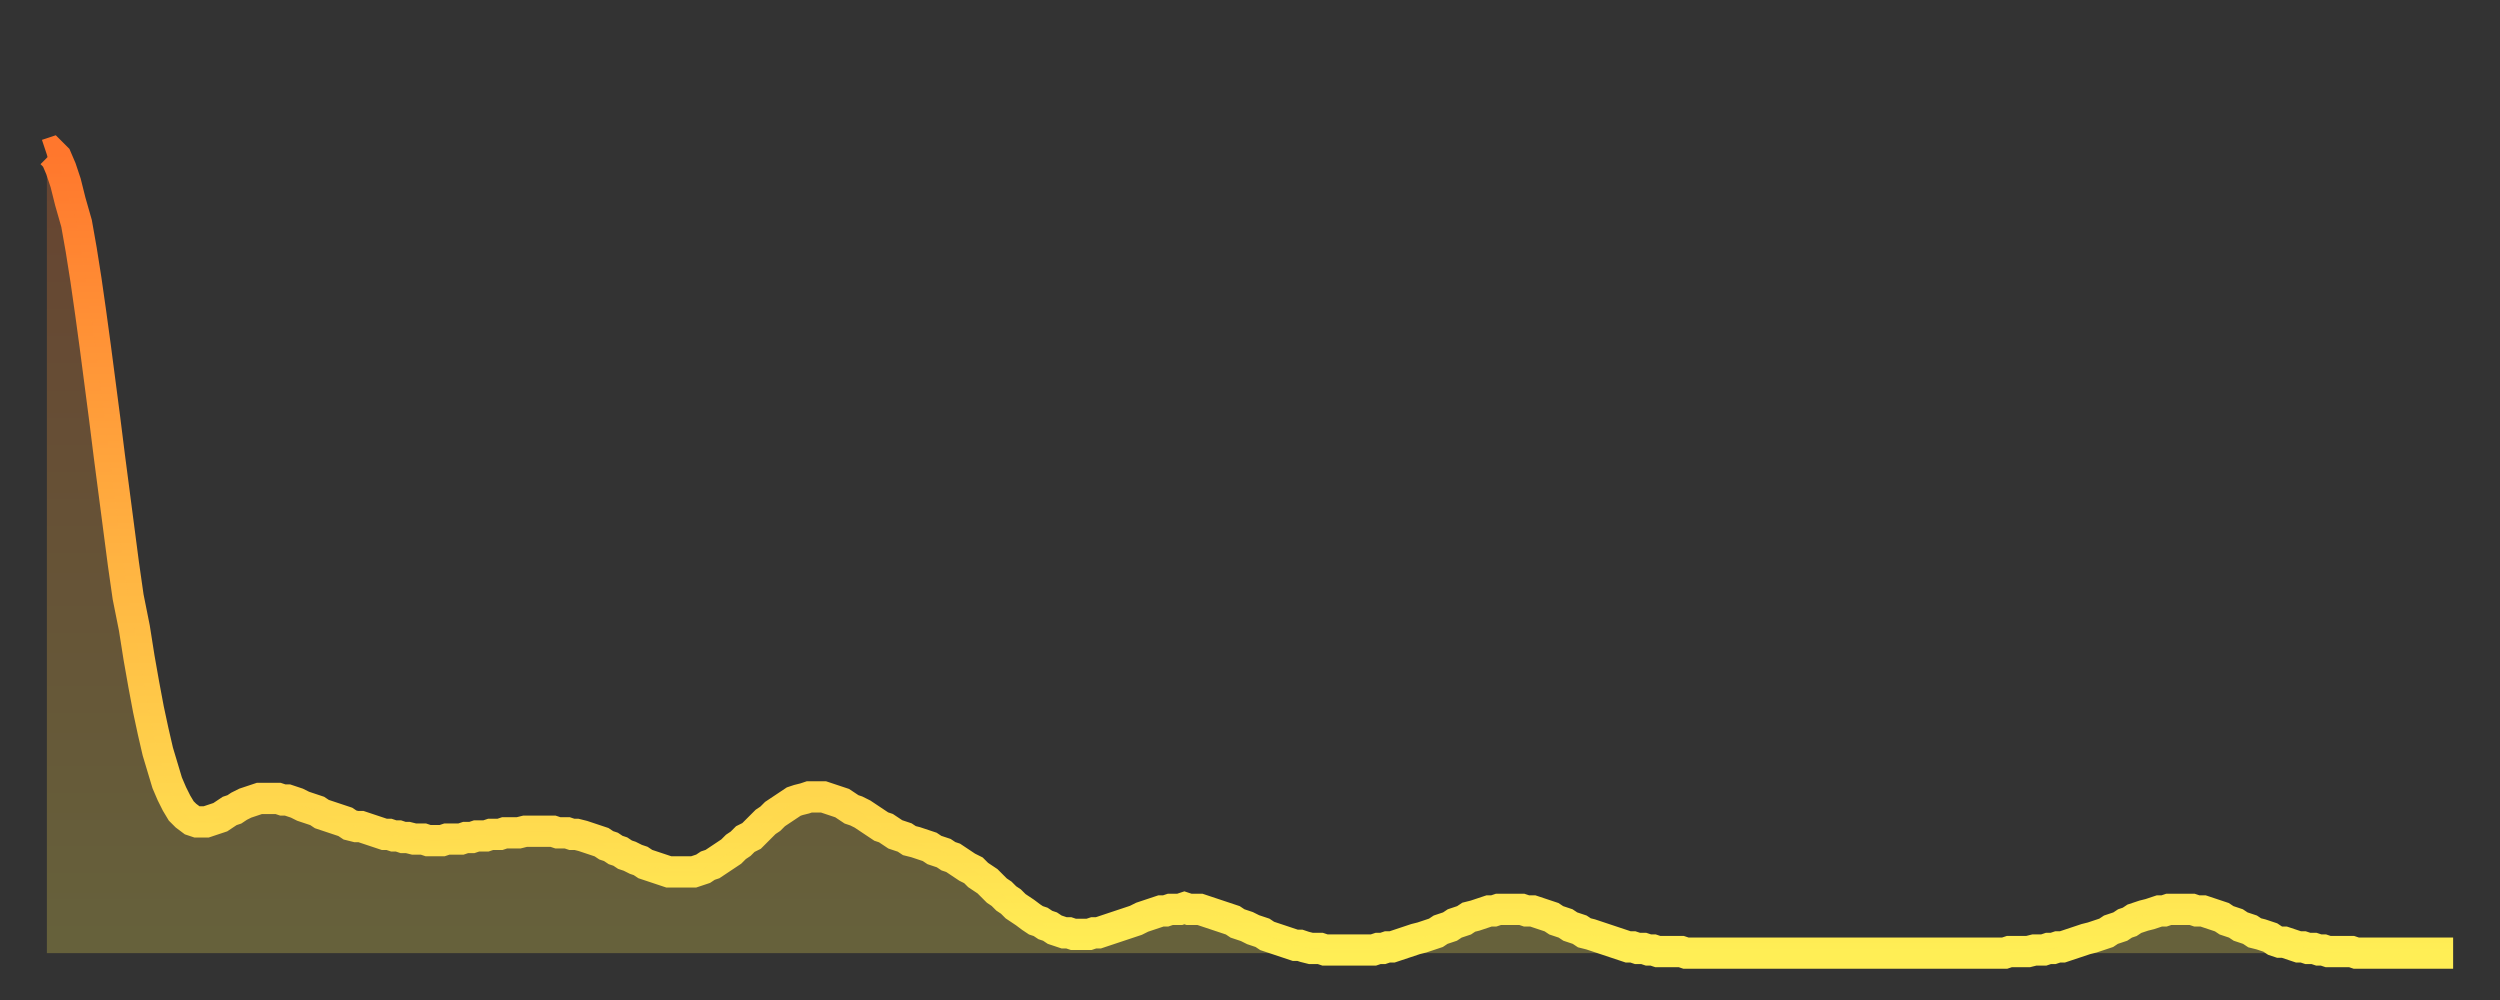
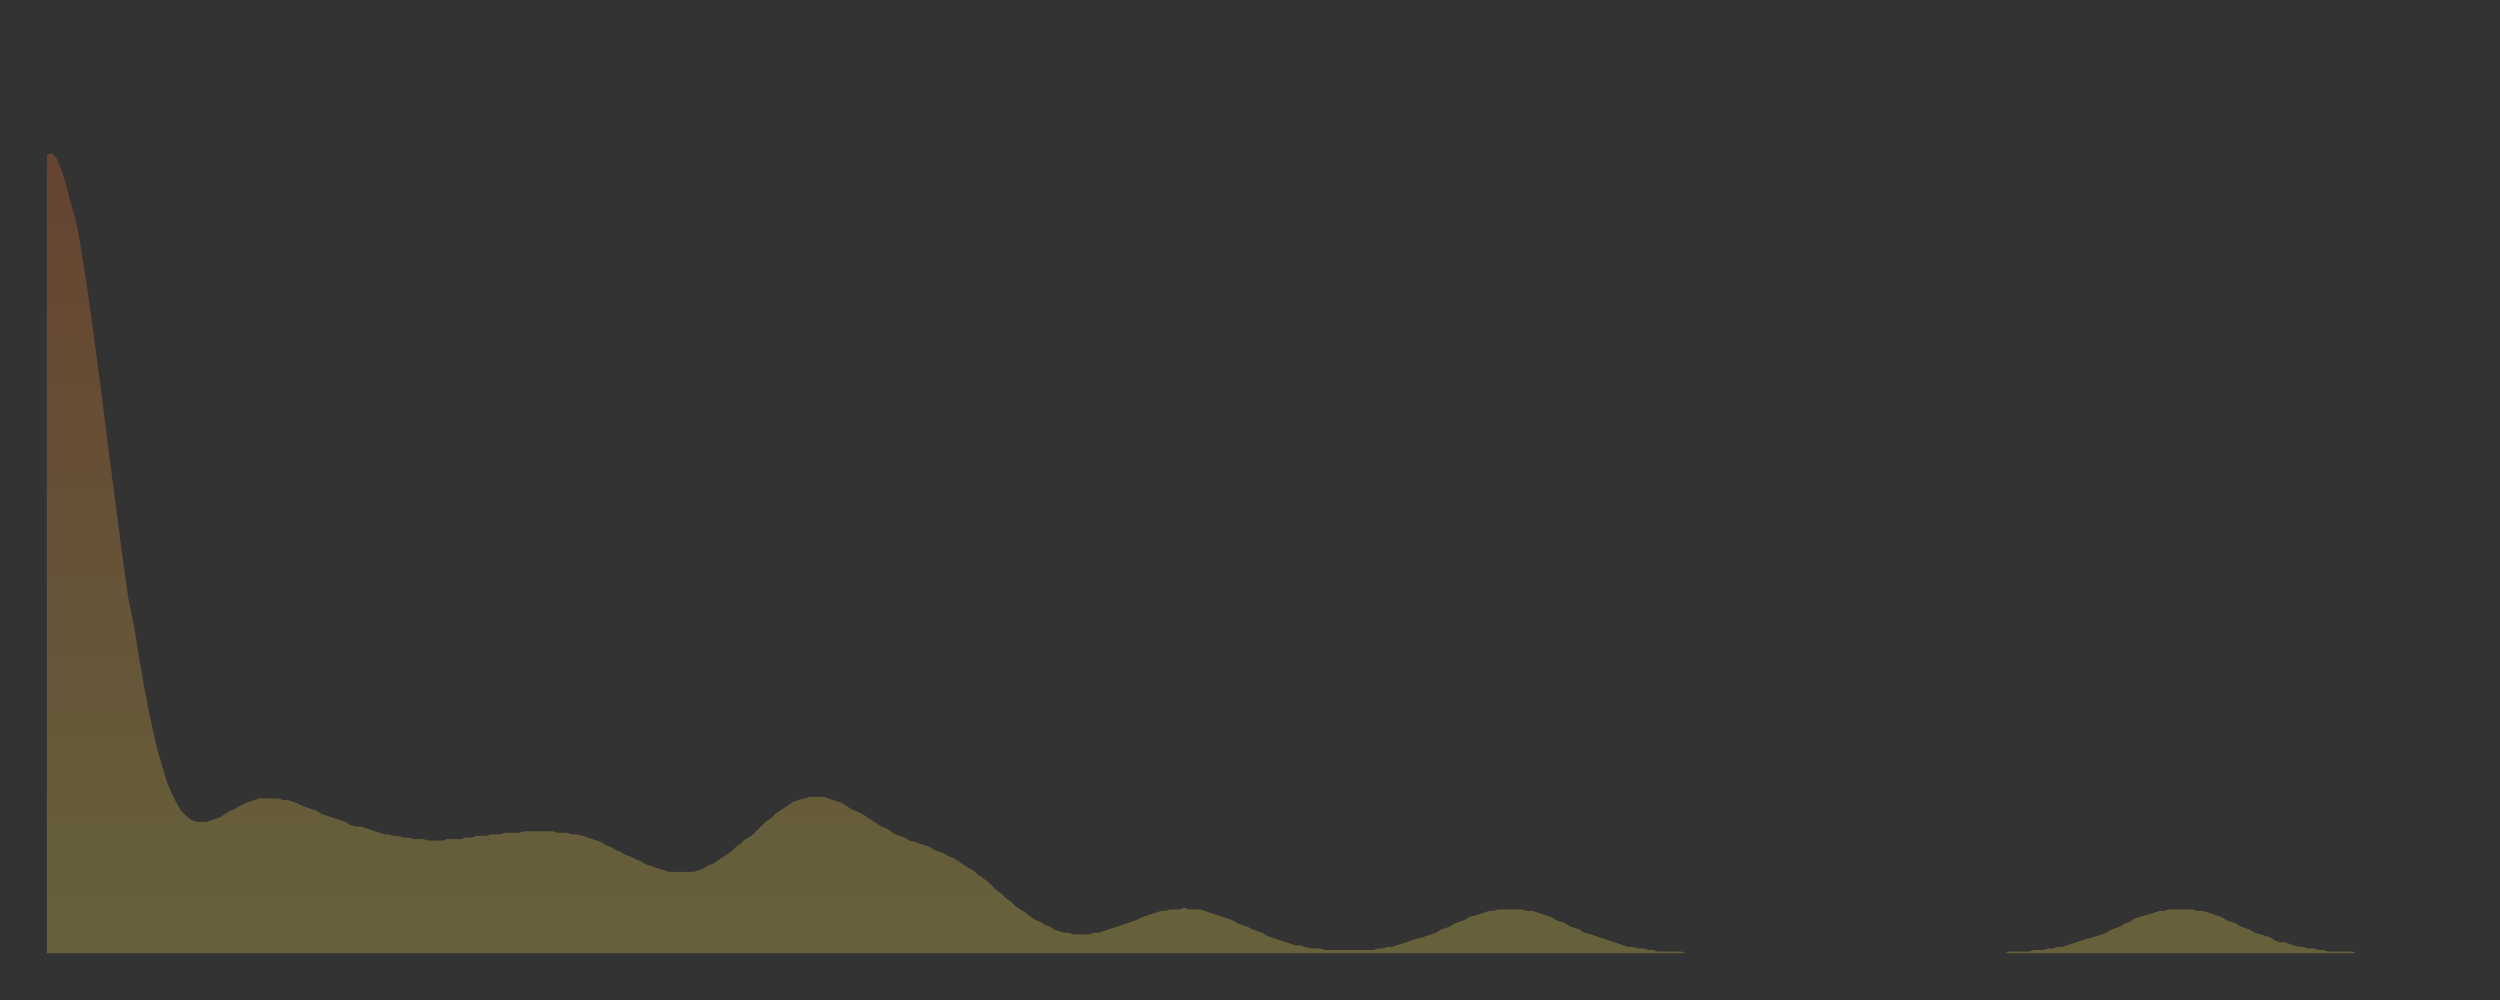
<svg xmlns="http://www.w3.org/2000/svg" baseProfile="full" height="64" version="1.1" width="160">
  <rect width="100%" height="100%" fill="#333333" stroke="none" />
  <defs>
    <linearGradient id="id21942" x1="0" x2="0" y1="0" y2="1">
      <stop offset="0%" stop-color="#ff772d" />
      <stop offset="50%" stop-color="#ffb241" />
      <stop offset="100%" stop-color="#ffee55" />
    </linearGradient>
  </defs>
  <g transform="translate(3,3)">
    <g>
-       <path d="M 0.0 6.9 0.3 6.8 0.6 7.1 0.9 7.8 1.2 8.7 1.5 9.9 1.9 11.3 2.2 13.0 2.5 14.9 2.8 17.0 3.1 19.2 3.4 21.5 3.7 23.8 4.0 26.2 4.3 28.5 4.6 30.8 4.9 33.1 5.2 35.2 5.6 37.2 5.9 39.1 6.2 40.8 6.5 42.4 6.8 43.8 7.1 45.1 7.4 46.1 7.7 47.1 8.0 47.8 8.3 48.4 8.6 48.9 8.9 49.2 9.3 49.5 9.6 49.6 9.9 49.6 10.2 49.6 10.5 49.5 10.8 49.4 11.1 49.3 11.4 49.1 11.7 48.9 12.0 48.8 12.3 48.6 12.7 48.4 13.0 48.3 13.3 48.2 13.6 48.1 13.9 48.1 14.2 48.1 14.5 48.1 14.8 48.1 15.1 48.2 15.4 48.2 15.7 48.3 16.0 48.4 16.4 48.6 16.7 48.7 17.0 48.8 17.3 48.9 17.6 49.1 17.9 49.2 18.2 49.3 18.5 49.4 18.8 49.5 19.1 49.6 19.4 49.8 19.8 49.9 20.1 49.9 20.4 50.0 20.7 50.1 21.0 50.2 21.3 50.3 21.6 50.4 21.9 50.4 22.2 50.5 22.5 50.5 22.8 50.6 23.1 50.6 23.5 50.7 23.8 50.7 24.1 50.7 24.4 50.8 24.7 50.8 25.0 50.8 25.3 50.8 25.6 50.7 25.9 50.7 26.2 50.7 26.5 50.7 26.8 50.6 27.2 50.6 27.5 50.5 27.8 50.5 28.1 50.5 28.4 50.4 28.7 50.4 29.0 50.4 29.3 50.3 29.6 50.3 29.9 50.3 30.2 50.3 30.6 50.2 30.9 50.2 31.2 50.2 31.5 50.2 31.8 50.2 32.1 50.2 32.4 50.2 32.7 50.3 33.0 50.3 33.3 50.3 33.6 50.4 33.9 50.4 34.3 50.5 34.6 50.6 34.9 50.7 35.2 50.8 35.5 50.9 35.8 51.1 36.1 51.2 36.4 51.4 36.7 51.5 37.0 51.7 37.3 51.8 37.7 52.0 38.0 52.1 38.3 52.3 38.6 52.4 38.9 52.5 39.2 52.6 39.5 52.7 39.8 52.8 40.1 52.8 40.4 52.8 40.7 52.8 41.0 52.8 41.4 52.8 41.7 52.7 42.0 52.6 42.3 52.4 42.6 52.3 42.9 52.1 43.2 51.9 43.5 51.7 43.8 51.5 44.1 51.2 44.4 51.0 44.7 50.7 45.1 50.5 45.4 50.2 45.7 49.9 46.0 49.6 46.3 49.4 46.6 49.1 46.9 48.9 47.2 48.7 47.5 48.5 47.8 48.3 48.1 48.2 48.5 48.1 48.8 48.0 49.1 48.0 49.4 48.0 49.7 48.0 50.0 48.1 50.3 48.2 50.6 48.3 50.9 48.4 51.2 48.6 51.5 48.8 51.8 48.9 52.2 49.1 52.5 49.3 52.8 49.5 53.1 49.7 53.4 49.9 53.7 50.0 54.0 50.2 54.3 50.4 54.6 50.5 54.9 50.6 55.2 50.8 55.6 50.9 55.9 51.0 56.2 51.1 56.5 51.2 56.8 51.4 57.1 51.5 57.4 51.6 57.7 51.8 58.0 51.9 58.3 52.1 58.6 52.3 58.9 52.5 59.3 52.7 59.6 53.0 59.9 53.2 60.2 53.4 60.5 53.7 60.8 54.0 61.1 54.2 61.4 54.5 61.7 54.7 62.0 55.0 62.3 55.2 62.6 55.4 63.0 55.7 63.3 55.9 63.6 56.0 63.9 56.2 64.2 56.3 64.5 56.5 64.8 56.6 65.1 56.7 65.4 56.7 65.7 56.8 66.0 56.8 66.4 56.8 66.7 56.8 67.0 56.7 67.3 56.7 67.6 56.6 67.9 56.5 68.2 56.4 68.5 56.3 68.8 56.2 69.1 56.1 69.4 56.0 69.7 55.9 70.1 55.7 70.4 55.6 70.7 55.5 71.0 55.4 71.3 55.3 71.6 55.3 71.9 55.2 72.2 55.2 72.5 55.2 72.8 55.1 73.1 55.2 73.5 55.2 73.8 55.2 74.1 55.3 74.4 55.4 74.7 55.5 75.0 55.6 75.3 55.7 75.6 55.8 75.9 55.9 76.2 56.1 76.5 56.2 76.8 56.3 77.2 56.5 77.5 56.6 77.8 56.7 78.1 56.9 78.4 57.0 78.7 57.1 79.0 57.2 79.3 57.3 79.6 57.4 79.9 57.5 80.2 57.5 80.5 57.6 80.9 57.7 81.2 57.7 81.5 57.7 81.8 57.8 82.1 57.8 82.4 57.8 82.7 57.8 83.0 57.8 83.3 57.8 83.6 57.8 83.9 57.8 84.3 57.8 84.6 57.8 84.9 57.8 85.2 57.7 85.5 57.7 85.8 57.6 86.1 57.6 86.4 57.5 86.7 57.4 87.0 57.3 87.3 57.2 87.6 57.1 88.0 57.0 88.3 56.9 88.6 56.8 88.9 56.7 89.2 56.5 89.5 56.4 89.8 56.3 90.1 56.1 90.4 56.0 90.7 55.9 91.0 55.7 91.4 55.6 91.7 55.5 92.0 55.4 92.3 55.3 92.6 55.3 92.9 55.2 93.2 55.2 93.5 55.2 93.8 55.2 94.1 55.2 94.4 55.2 94.7 55.3 95.1 55.3 95.4 55.4 95.7 55.5 96.0 55.6 96.3 55.7 96.6 55.9 96.9 56.0 97.2 56.1 97.5 56.3 97.8 56.4 98.1 56.5 98.4 56.7 98.8 56.8 99.1 56.9 99.4 57.0 99.7 57.1 100.0 57.2 100.3 57.3 100.6 57.4 100.9 57.5 101.2 57.6 101.5 57.6 101.8 57.7 102.2 57.7 102.5 57.8 102.8 57.8 103.1 57.9 103.4 57.9 103.7 57.9 104.0 57.9 104.3 57.9 104.6 57.9 104.9 58.0 105.2 58.0 105.5 58.0 105.9 58.0 106.2 58.0 106.5 58.0 106.8 58.0 107.1 58.0 107.4 58.0 107.7 58.0 108.0 58.0 108.3 58.0 108.6 58.0 108.9 58.0 109.3 58.0 109.6 58.0 109.9 58.0 110.2 58.0 110.5 58.0 110.8 58.0 111.1 58.0 111.4 58.0 111.7 58.0 112.0 58.0 112.3 58.0 112.6 58.0 113.0 58.0 113.3 58.0 113.6 58.0 113.9 58.0 114.2 58.0 114.5 58.0 114.8 58.0 115.1 58.0 115.4 58.0 115.7 58.0 116.0 58.0 116.3 58.0 116.7 58.0 117.0 58.0 117.3 58.0 117.6 58.0 117.9 58.0 118.2 58.0 118.5 58.0 118.8 58.0 119.1 58.0 119.4 58.0 119.7 58.0 120.1 58.0 120.4 58.0 120.7 58.0 121.0 58.0 121.3 58.0 121.6 58.0 121.9 58.0 122.2 58.0 122.5 58.0 122.8 58.0 123.1 58.0 123.4 58.0 123.8 58.0 124.1 58.0 124.4 58.0 124.7 58.0 125.0 58.0 125.3 58.0 125.6 57.9 125.9 57.9 126.2 57.9 126.5 57.9 126.8 57.9 127.2 57.8 127.5 57.8 127.8 57.8 128.1 57.7 128.4 57.7 128.7 57.6 129.0 57.6 129.3 57.5 129.6 57.4 129.9 57.3 130.2 57.2 130.5 57.1 130.9 57.0 131.2 56.9 131.5 56.8 131.8 56.7 132.1 56.5 132.4 56.4 132.7 56.3 133.0 56.1 133.3 56.0 133.6 55.8 133.9 55.7 134.2 55.6 134.6 55.5 134.9 55.4 135.2 55.3 135.5 55.3 135.8 55.2 136.1 55.2 136.4 55.2 136.7 55.2 137.0 55.2 137.3 55.2 137.6 55.3 138.0 55.3 138.3 55.4 138.6 55.5 138.9 55.6 139.2 55.7 139.5 55.9 139.8 56.0 140.1 56.1 140.4 56.3 140.7 56.4 141.0 56.5 141.3 56.7 141.7 56.8 142.0 56.9 142.3 57.0 142.6 57.2 142.9 57.3 143.2 57.3 143.5 57.4 143.8 57.5 144.1 57.6 144.4 57.6 144.7 57.7 145.1 57.7 145.4 57.8 145.7 57.8 146.0 57.9 146.3 57.9 146.6 57.9 146.9 57.9 147.2 57.9 147.5 57.9 147.8 58.0 148.1 58.0 148.4 58.0 148.8 58.0 149.1 58.0 149.4 58.0 149.7 58.0 150.0 58.0 150.3 58.0 150.6 58.0 150.9 58.0 151.2 58.0 151.5 58.0 151.8 58.0 152.1 58.0 152.5 58.0 152.8 58.0 153.1 58.0 153.4 58.0 153.7 58.0 154.0 58.0" fill="none" id="graph-curve" opacity="1" stroke="url(#id21942)" stroke-width="2" />
      <path d="M 0 58 L 0.0 6.9 0.3 6.8 0.6 7.1 0.9 7.8 1.2 8.7 1.5 9.9 1.9 11.3 2.2 13.0 2.5 14.9 2.8 17.0 3.1 19.2 3.4 21.5 3.7 23.8 4.0 26.2 4.3 28.5 4.6 30.8 4.9 33.1 5.2 35.2 5.6 37.2 5.9 39.1 6.2 40.8 6.5 42.4 6.8 43.8 7.1 45.1 7.4 46.1 7.7 47.1 8.0 47.8 8.3 48.4 8.6 48.9 8.9 49.2 9.3 49.5 9.6 49.6 9.9 49.6 10.2 49.6 10.5 49.5 10.8 49.4 11.1 49.3 11.4 49.1 11.7 48.9 12.0 48.8 12.3 48.6 12.7 48.4 13.0 48.3 13.3 48.2 13.6 48.1 13.9 48.1 14.2 48.1 14.5 48.1 14.8 48.1 15.1 48.2 15.4 48.2 15.7 48.3 16.0 48.4 16.4 48.6 16.7 48.7 17.0 48.8 17.3 48.9 17.6 49.1 17.9 49.2 18.2 49.3 18.5 49.4 18.8 49.5 19.1 49.6 19.4 49.8 19.8 49.9 20.1 49.9 20.4 50.0 20.7 50.1 21.0 50.2 21.3 50.3 21.6 50.4 21.9 50.4 22.2 50.5 22.5 50.5 22.8 50.6 23.1 50.6 23.5 50.7 23.8 50.7 24.1 50.7 24.4 50.8 24.7 50.8 25.0 50.8 25.3 50.8 25.6 50.7 25.9 50.7 26.2 50.7 26.5 50.7 26.8 50.6 27.2 50.6 27.5 50.5 27.8 50.5 28.1 50.5 28.4 50.4 28.7 50.4 29.0 50.4 29.3 50.3 29.6 50.3 29.9 50.3 30.2 50.3 30.6 50.2 30.9 50.2 31.2 50.2 31.5 50.2 31.8 50.2 32.1 50.2 32.4 50.2 32.7 50.3 33.0 50.3 33.3 50.3 33.6 50.4 33.9 50.4 34.3 50.5 34.6 50.6 34.9 50.7 35.2 50.8 35.5 50.9 35.8 51.1 36.1 51.2 36.4 51.4 36.7 51.5 37.0 51.7 37.3 51.8 37.7 52.0 38.0 52.1 38.3 52.3 38.6 52.4 38.9 52.5 39.2 52.6 39.5 52.7 39.8 52.8 40.1 52.8 40.4 52.8 40.7 52.8 41.0 52.8 41.4 52.8 41.7 52.7 42.0 52.6 42.3 52.4 42.6 52.3 42.9 52.1 43.2 51.9 43.5 51.7 43.8 51.5 44.1 51.2 44.4 51.0 44.7 50.7 45.1 50.5 45.4 50.2 45.7 49.9 46.0 49.6 46.3 49.4 46.6 49.1 46.9 48.9 47.2 48.7 47.5 48.5 47.8 48.3 48.1 48.2 48.5 48.1 48.8 48.0 49.1 48.0 49.4 48.0 49.7 48.0 50.0 48.1 50.3 48.2 50.6 48.3 50.9 48.4 51.2 48.6 51.5 48.8 51.8 48.9 52.2 49.1 52.5 49.3 52.8 49.5 53.1 49.7 53.4 49.9 53.7 50.0 54.0 50.2 54.3 50.4 54.6 50.5 54.9 50.6 55.2 50.8 55.6 50.9 55.9 51.0 56.2 51.1 56.5 51.2 56.8 51.4 57.1 51.5 57.4 51.6 57.7 51.8 58.0 51.9 58.3 52.1 58.6 52.3 58.9 52.5 59.3 52.7 59.6 53.0 59.9 53.2 60.2 53.4 60.5 53.7 60.8 54.0 61.1 54.2 61.4 54.5 61.7 54.7 62.0 55.0 62.3 55.2 62.6 55.4 63.0 55.7 63.3 55.9 63.6 56.0 63.9 56.2 64.2 56.3 64.5 56.5 64.8 56.6 65.1 56.7 65.4 56.7 65.7 56.8 66.0 56.8 66.4 56.8 66.7 56.8 67.0 56.7 67.3 56.7 67.6 56.6 67.9 56.5 68.2 56.4 68.5 56.3 68.8 56.2 69.1 56.1 69.4 56.0 69.7 55.9 70.1 55.7 70.4 55.6 70.7 55.5 71.0 55.4 71.3 55.3 71.6 55.3 71.9 55.2 72.2 55.2 72.5 55.2 72.8 55.1 73.1 55.2 73.5 55.2 73.8 55.2 74.1 55.3 74.4 55.4 74.7 55.5 75.0 55.6 75.3 55.7 75.6 55.8 75.9 55.9 76.2 56.1 76.5 56.2 76.8 56.3 77.2 56.5 77.5 56.6 77.8 56.7 78.1 56.9 78.4 57.0 78.7 57.1 79.0 57.2 79.3 57.3 79.6 57.4 79.9 57.5 80.2 57.5 80.5 57.6 80.9 57.7 81.2 57.7 81.5 57.7 81.8 57.8 82.1 57.8 82.4 57.8 82.7 57.8 83.0 57.8 83.3 57.8 83.6 57.8 83.9 57.8 84.3 57.8 84.6 57.8 84.9 57.8 85.2 57.7 85.5 57.7 85.8 57.6 86.1 57.6 86.4 57.5 86.7 57.4 87.0 57.3 87.3 57.2 87.6 57.1 88.0 57.0 88.3 56.9 88.6 56.8 88.9 56.7 89.2 56.5 89.5 56.4 89.8 56.3 90.1 56.1 90.4 56.0 90.7 55.9 91.0 55.7 91.4 55.6 91.7 55.5 92.0 55.4 92.3 55.3 92.6 55.3 92.9 55.2 93.2 55.2 93.5 55.2 93.8 55.2 94.1 55.2 94.4 55.2 94.7 55.3 95.1 55.3 95.4 55.4 95.7 55.5 96.0 55.6 96.3 55.7 96.6 55.9 96.9 56.0 97.2 56.1 97.5 56.3 97.8 56.4 98.1 56.5 98.4 56.7 98.8 56.8 99.1 56.9 99.4 57.0 99.7 57.1 100.0 57.2 100.3 57.3 100.6 57.4 100.9 57.5 101.2 57.6 101.5 57.6 101.8 57.7 102.2 57.7 102.5 57.8 102.8 57.8 103.1 57.9 103.4 57.9 103.7 57.9 104.0 57.9 104.3 57.9 104.6 57.9 104.9 58.0 105.2 58.0 105.5 58.0 105.9 58.0 106.2 58.0 106.5 58.0 106.8 58.0 107.1 58.0 107.4 58.0 107.7 58.0 108.0 58.0 108.3 58.0 108.6 58.0 108.9 58.0 109.3 58.0 109.6 58.0 109.9 58.0 110.2 58.0 110.5 58.0 110.8 58.0 111.1 58.0 111.4 58.0 111.7 58.0 112.0 58.0 112.3 58.0 112.6 58.0 113.0 58.0 113.3 58.0 113.6 58.0 113.9 58.0 114.2 58.0 114.5 58.0 114.8 58.0 115.1 58.0 115.4 58.0 115.7 58.0 116.0 58.0 116.3 58.0 116.7 58.0 117.0 58.0 117.3 58.0 117.6 58.0 117.9 58.0 118.2 58.0 118.5 58.0 118.8 58.0 119.1 58.0 119.4 58.0 119.7 58.0 120.1 58.0 120.4 58.0 120.7 58.0 121.0 58.0 121.3 58.0 121.6 58.0 121.9 58.0 122.2 58.0 122.5 58.0 122.8 58.0 123.1 58.0 123.4 58.0 123.8 58.0 124.1 58.0 124.4 58.0 124.7 58.0 125.0 58.0 125.3 58.0 125.6 57.9 125.9 57.9 126.2 57.9 126.5 57.9 126.8 57.9 127.2 57.8 127.5 57.8 127.8 57.8 128.1 57.7 128.4 57.7 128.7 57.6 129.0 57.6 129.3 57.5 129.6 57.4 129.9 57.3 130.2 57.2 130.5 57.1 130.9 57.0 131.2 56.9 131.5 56.8 131.8 56.7 132.1 56.5 132.4 56.4 132.7 56.3 133.0 56.1 133.3 56.0 133.6 55.8 133.9 55.7 134.2 55.6 134.6 55.5 134.9 55.4 135.2 55.3 135.5 55.3 135.8 55.2 136.1 55.2 136.4 55.2 136.7 55.2 137.0 55.2 137.3 55.2 137.6 55.3 138.0 55.3 138.3 55.4 138.6 55.5 138.9 55.6 139.2 55.7 139.5 55.9 139.8 56.0 140.1 56.1 140.4 56.3 140.7 56.4 141.0 56.5 141.3 56.7 141.7 56.8 142.0 56.9 142.3 57.0 142.6 57.2 142.9 57.3 143.2 57.3 143.5 57.4 143.8 57.5 144.1 57.6 144.4 57.6 144.7 57.7 145.1 57.7 145.4 57.8 145.7 57.8 146.0 57.9 146.3 57.9 146.6 57.9 146.9 57.9 147.2 57.9 147.5 57.9 147.8 58.0 148.1 58.0 148.4 58.0 148.8 58.0 149.1 58.0 149.4 58.0 149.7 58.0 150.0 58.0 150.3 58.0 150.6 58.0 150.9 58.0 151.2 58.0 151.5 58.0 151.8 58.0 152.1 58.0 152.5 58.0 152.8 58.0 153.1 58.0 153.4 58.0 153.7 58.0 154.0 58.0 154 58" fill="url(#id21942)" fill-opacity=".25" id="graph-shadow" />
    </g>
  </g>
</svg>